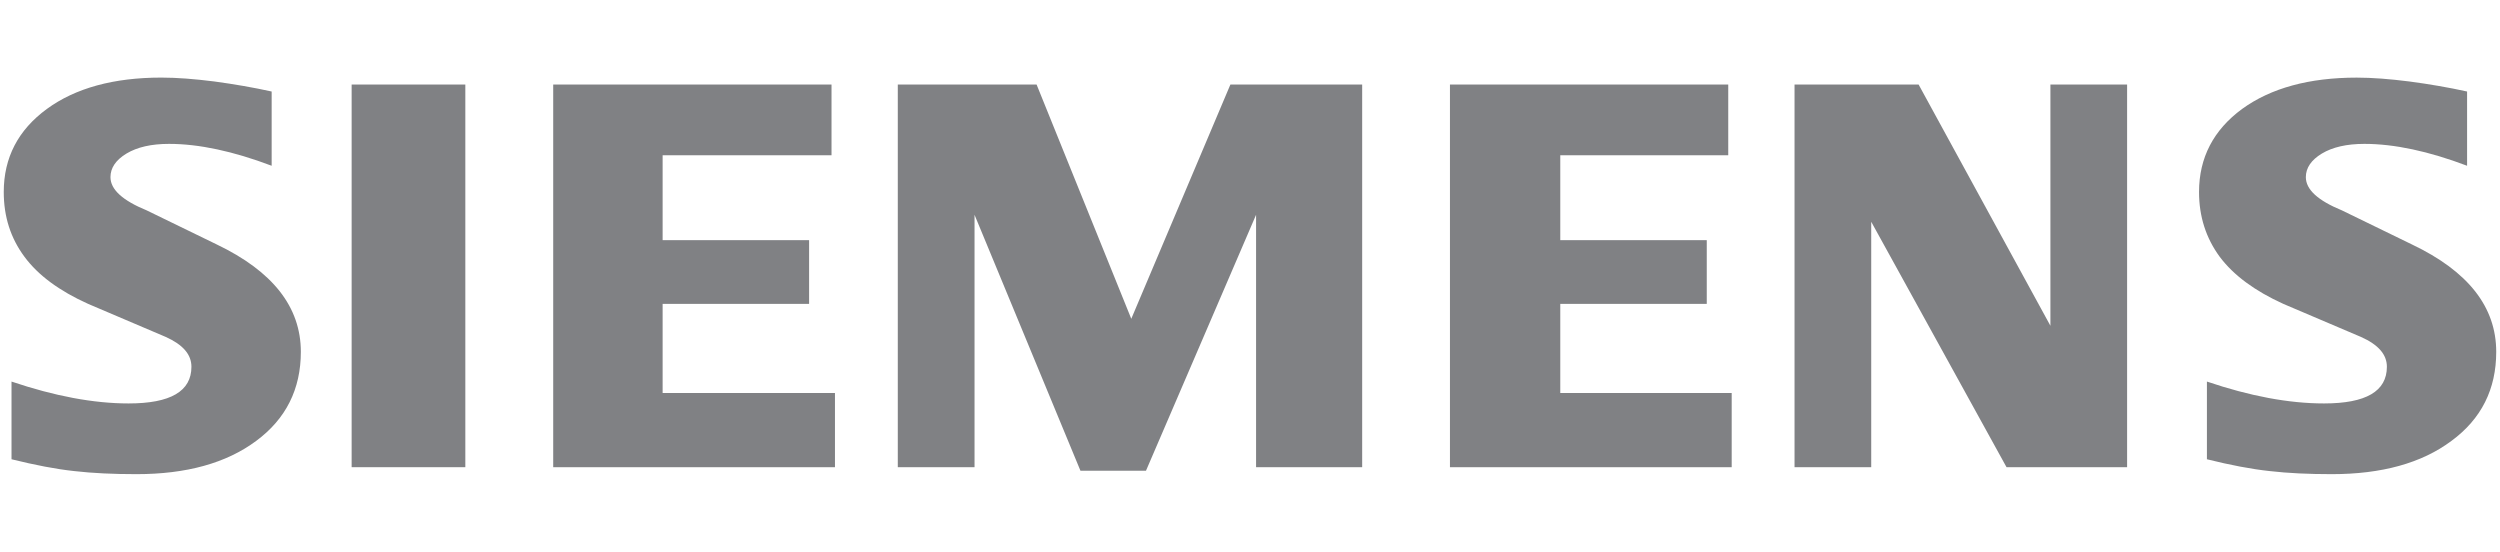
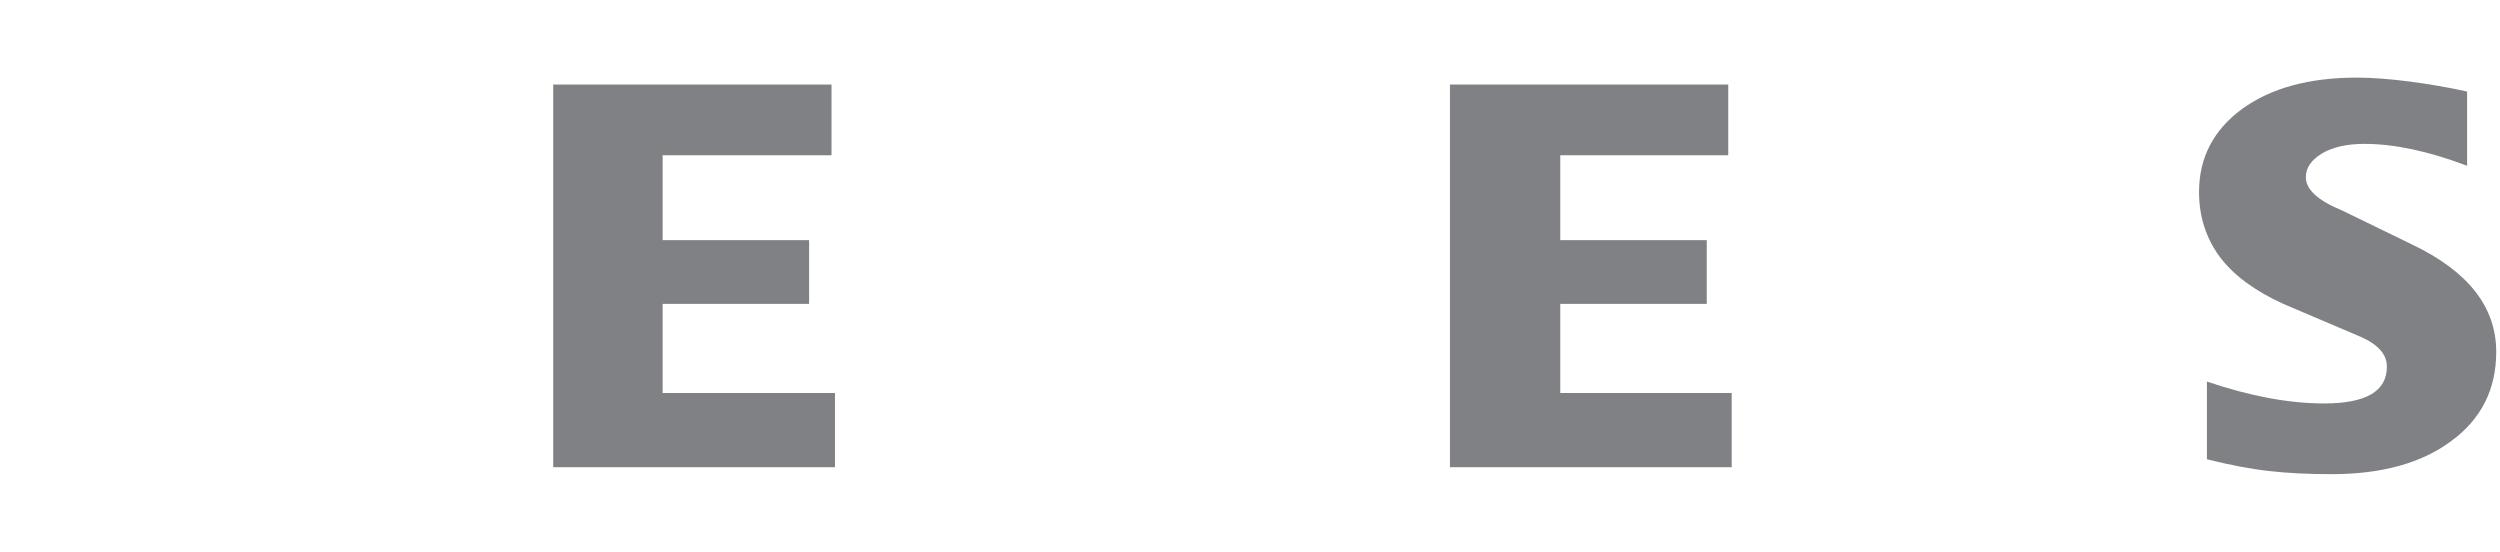
<svg xmlns="http://www.w3.org/2000/svg" version="1.1" id="Capa_1" x="0px" y="0px" width="145px" height="32px" viewBox="0 0 145 32" enable-background="new 0 0 145 32" xml:space="preserve">
  <g>
    <path fill="#808184" d="M143.091,5.308v4.306c-2.23-0.843-4.216-1.269-5.955-1.269c-1.028,0-1.849,0.19-2.464,0.559   c-0.617,0.373-0.933,0.83-0.933,1.37c0,0.719,0.697,1.356,2.097,1.93l4.048,1.97c3.274,1.559,4.897,3.631,4.897,6.233   c0,2.164-0.861,3.89-2.599,5.166c-1.726,1.291-4.048,1.928-6.939,1.928c-1.335,0-2.532-0.055-3.597-0.178   c-1.064-0.113-2.288-0.348-3.645-0.686v-4.506c2.487,0.843,4.753,1.269,6.793,1.269c2.434,0,3.645-0.706,3.645-2.128   c0-0.711-0.496-1.281-1.504-1.73l-4.496-1.914c-1.658-0.752-2.891-1.66-3.697-2.736c-0.795-1.086-1.198-2.332-1.198-3.756   c0-1.992,0.839-3.597,2.497-4.817c1.672-1.211,3.889-1.817,6.648-1.817c0.896,0,1.928,0.08,3.071,0.226   C140.914,4.882,142.023,5.072,143.091,5.308" />
-     <path fill="#808184" d="M15.756,5.308v4.306c-2.23-0.843-4.214-1.269-5.952-1.269c-1.032,0-1.849,0.19-2.465,0.559   c-0.617,0.373-0.932,0.83-0.932,1.37c0,0.719,0.705,1.356,2.106,1.93l4.05,1.97c3.258,1.559,4.886,3.631,4.886,6.233   c0,2.164-0.865,3.89-2.591,5.166c-1.736,1.291-4.047,1.928-6.947,1.928c-1.335,0-2.536-0.055-3.601-0.178   c-1.063-0.113-2.274-0.348-3.642-0.686v-4.506c2.498,0.843,4.763,1.269,6.791,1.269c2.434,0,3.644-0.706,3.644-2.128   c0-0.711-0.492-1.281-1.49-1.73l-4.495-1.914c-1.671-0.752-2.905-1.66-3.699-2.736c-0.807-1.086-1.201-2.332-1.201-3.756   c0-1.992,0.833-3.597,2.501-4.817C4.377,5.106,6.599,4.5,9.356,4.5c0.905,0,1.925,0.08,3.082,0.226   C13.582,4.882,14.69,5.072,15.756,5.308" />
-     <rect x="20.395" y="4.903" fill="#808184" width="6.594" height="22.194" />
    <polygon fill="#808184" points="48.228,4.903 48.228,9.005 38.432,9.005 38.432,13.929 46.928,13.929 46.928,17.625 38.432,17.625    38.432,22.794 48.428,22.794 48.428,27.098 32.086,27.098 32.086,4.903  " />
-     <polygon fill="#808184" points="79.006,4.903 79.006,27.098 72.852,27.098 72.852,12.459 66.467,27.302 62.666,27.302    56.523,12.459 56.523,27.098 52.072,27.098 52.072,4.903 60.122,4.903 65.614,18.49 71.363,4.903  " />
    <polygon fill="#808184" points="100.238,4.903 100.238,9.005 90.496,9.005 90.496,13.929 98.992,13.929 98.992,17.625    90.496,17.625 90.496,22.794 100.438,22.794 100.438,27.098 84.097,27.098 84.097,4.903  " />
-     <polygon fill="#808184" points="123.372,4.903 123.372,27.098 116.379,27.098 108.531,12.863 108.531,27.098 104.083,27.098    104.083,4.903 111.279,4.903 118.924,18.895 118.924,4.903  " />
  </g>
</svg>